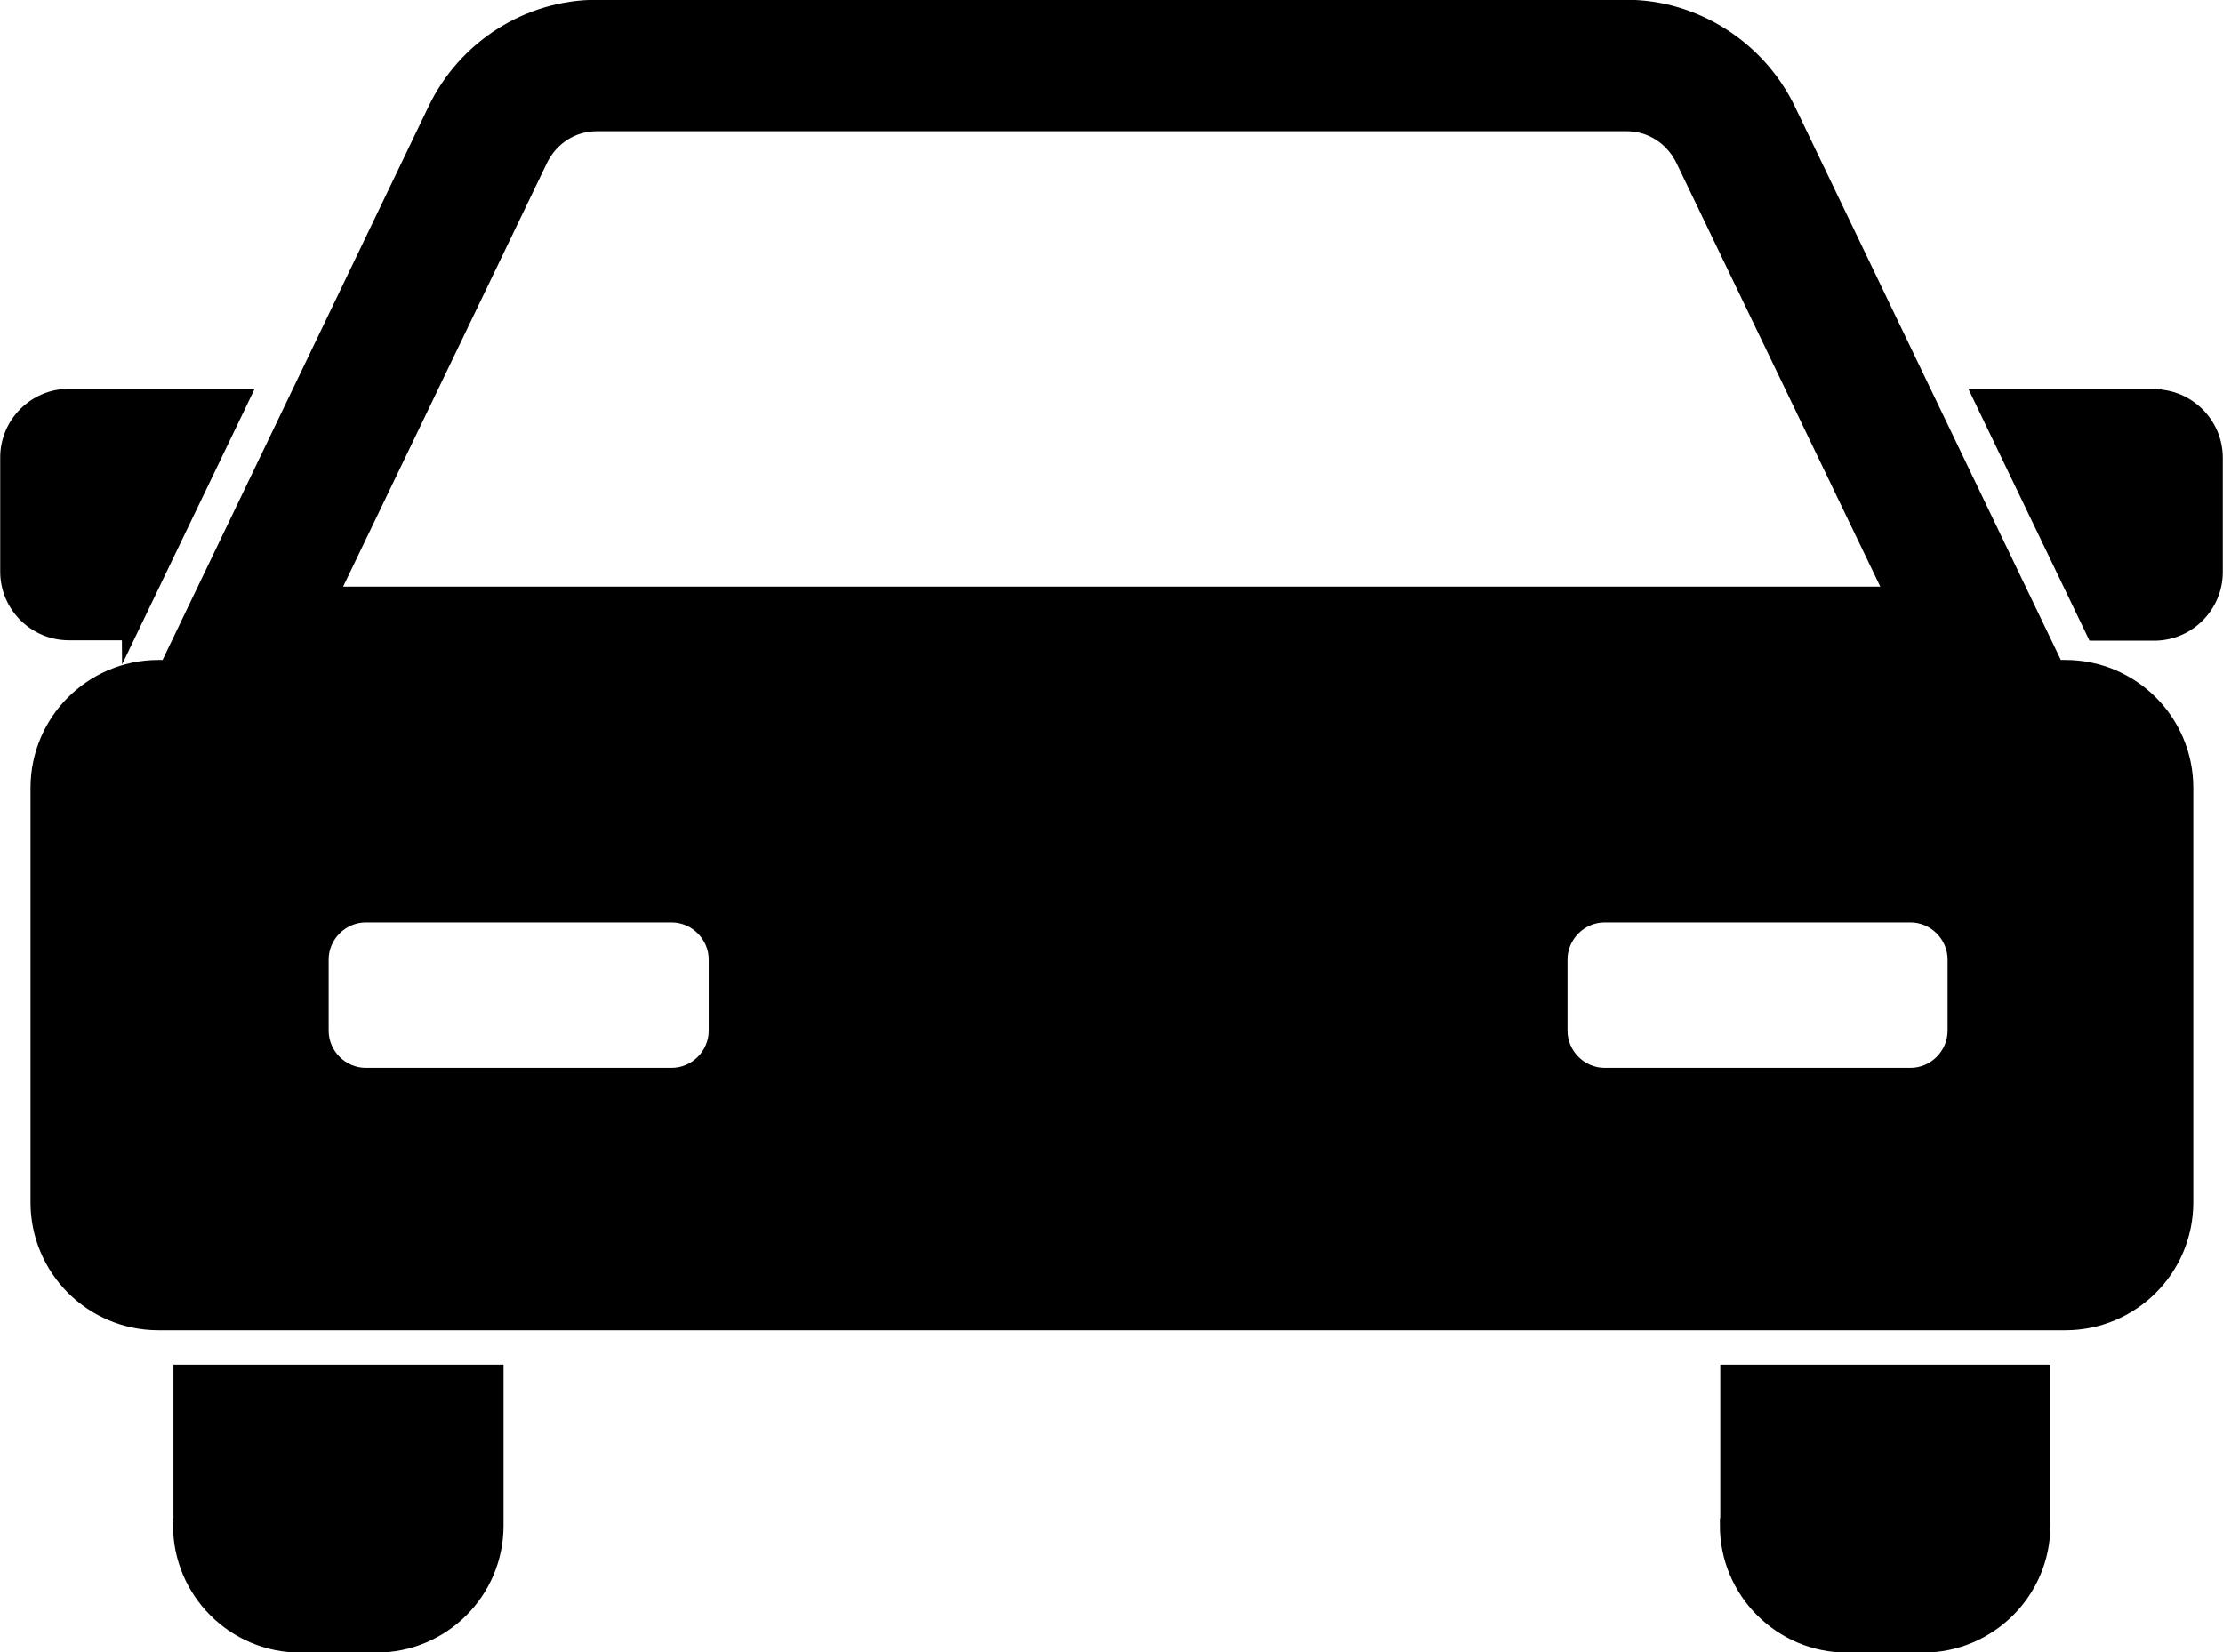
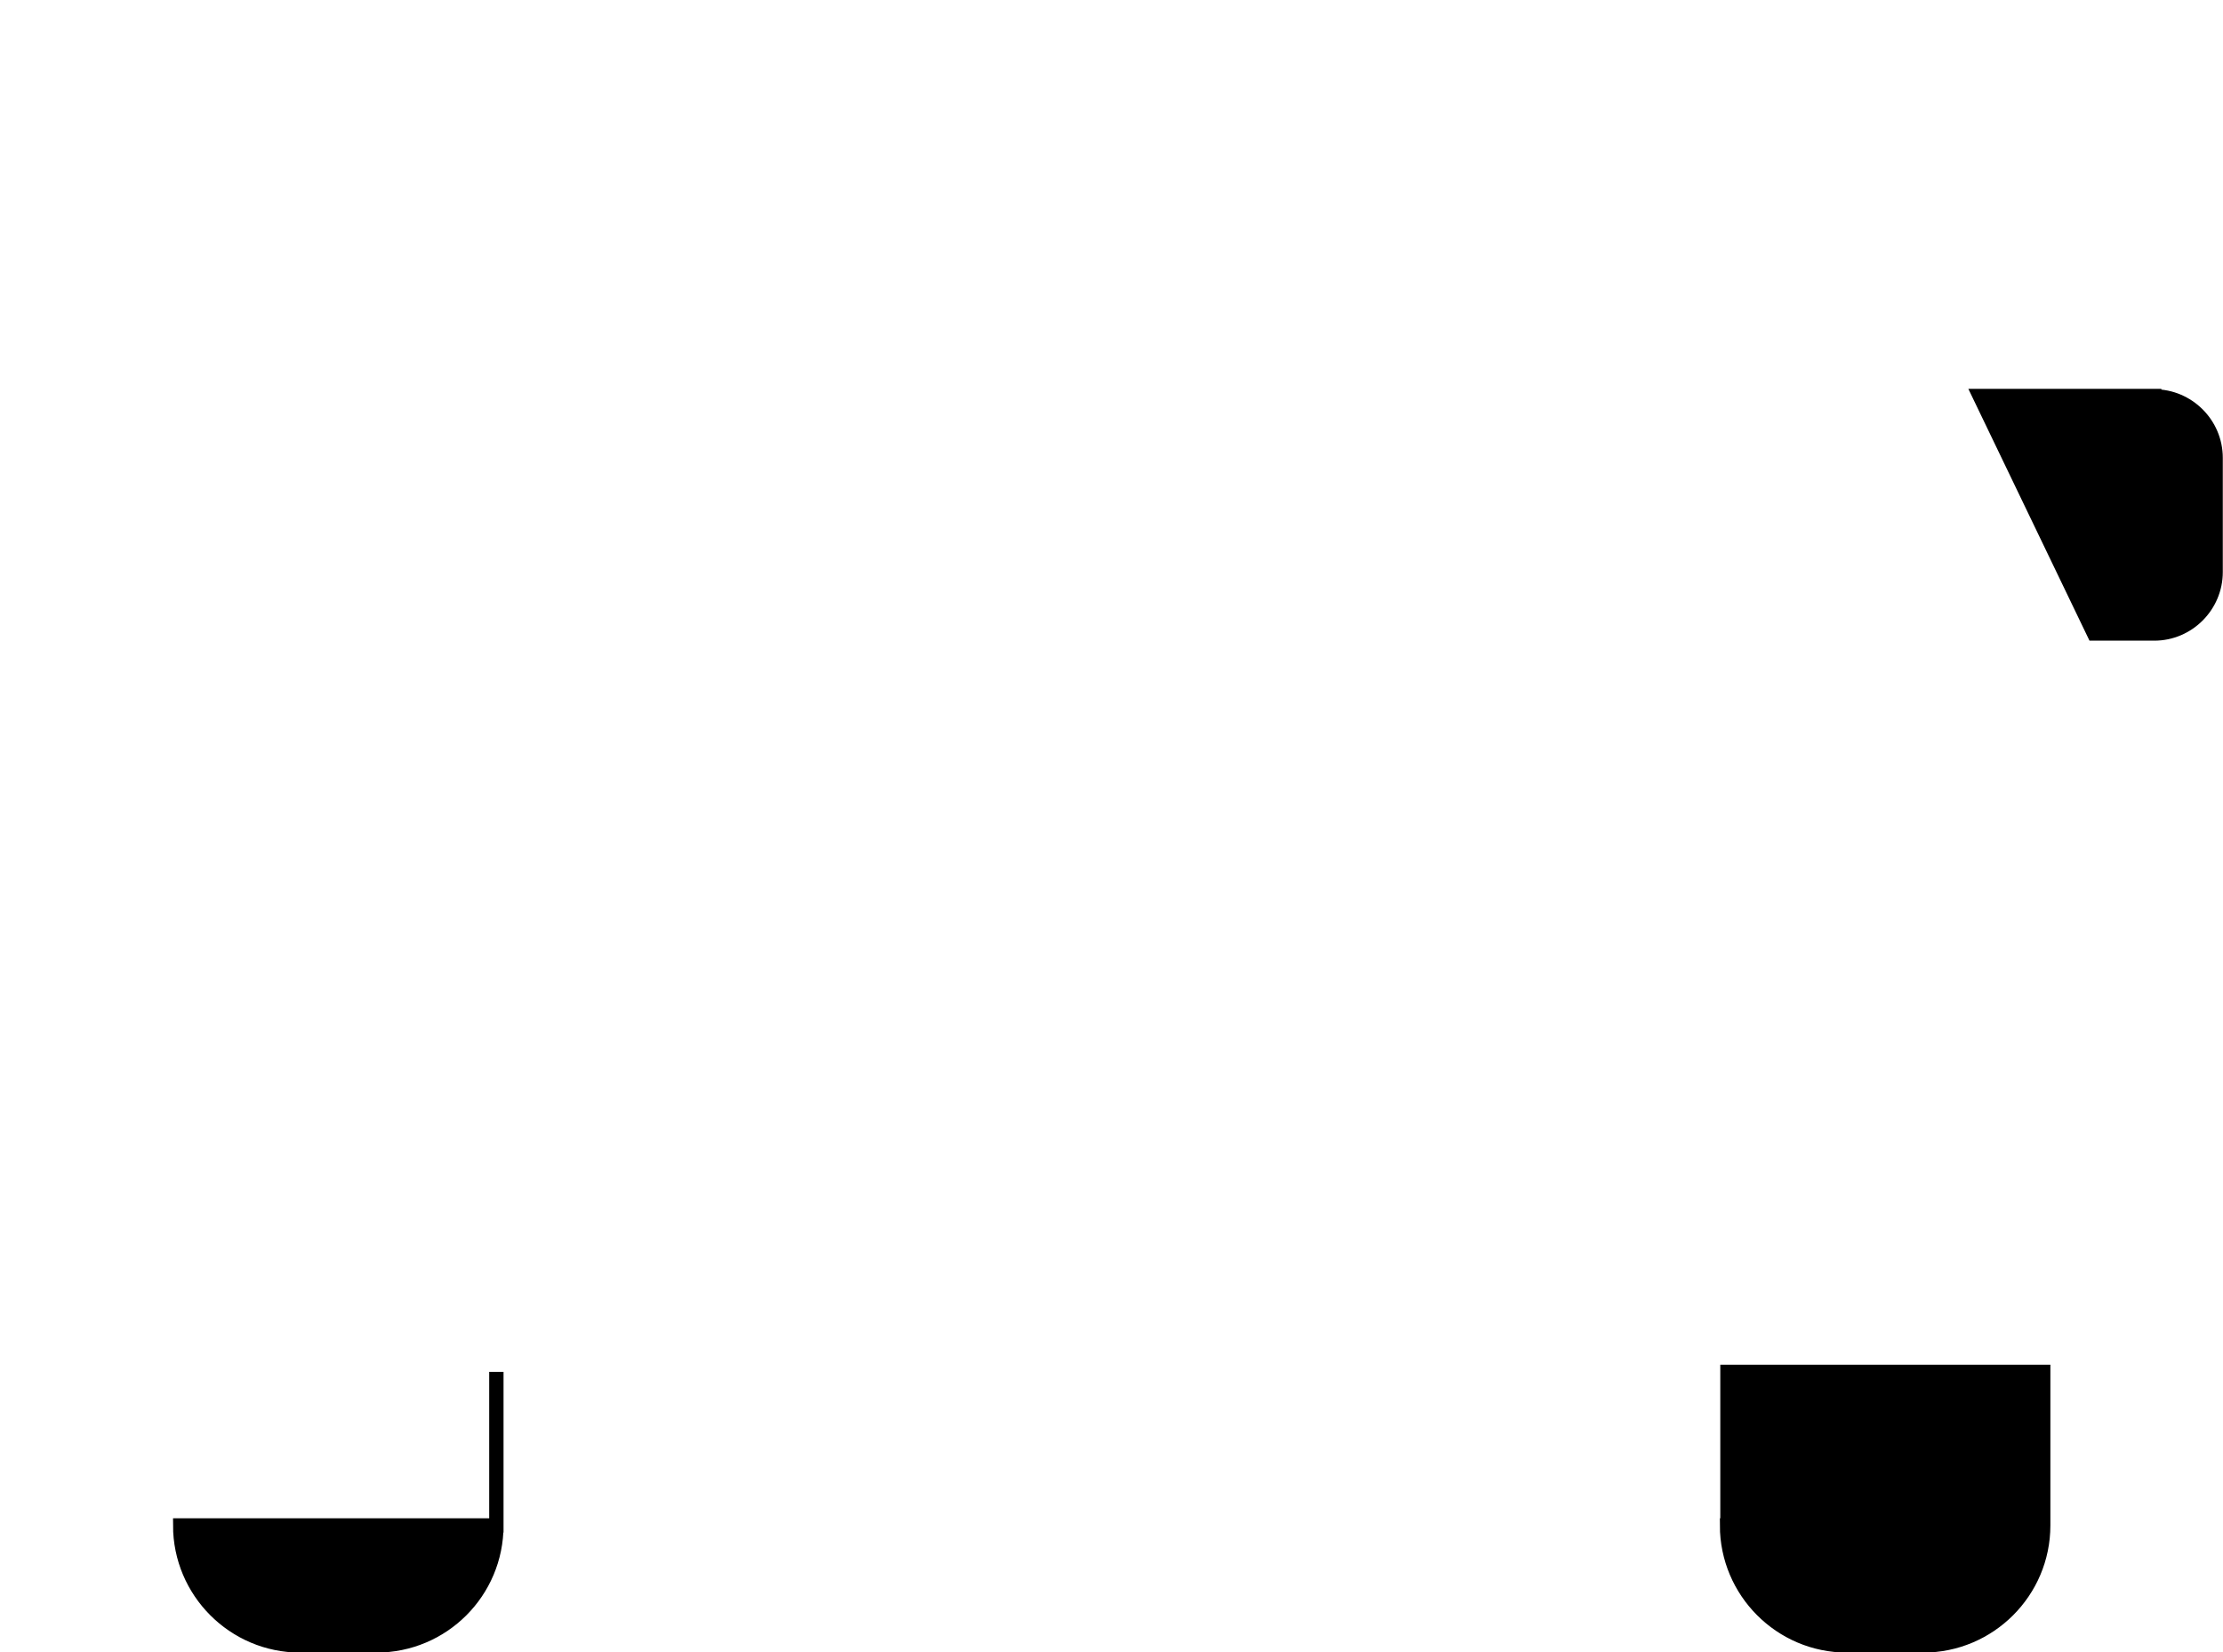
<svg xmlns="http://www.w3.org/2000/svg" id="_レイヤー_2" data-name="レイヤー 2" viewBox="0 0 54.28 40.35">
  <defs>
    <style>
      .cls-1 {
        stroke: #000;
        stroke-miterlimit: 10;
        stroke-width: .35px;
      }
    </style>
  </defs>
  <g id="_レイヤー_1-2" data-name="レイヤー 1">
    <g>
-       <path class="cls-1" d="m4.4,37.25c0,1.61,1.31,2.93,2.93,2.93h1.86c1.62,0,2.93-1.31,2.93-2.93v-3.75h-7.71v3.75Z" />
+       <path class="cls-1" d="m4.4,37.25c0,1.61,1.31,2.93,2.93,2.93h1.86c1.62,0,2.93-1.31,2.93-2.93v-3.75v3.75Z" />
      <path class="cls-1" d="m42.17,37.25c0,1.61,1.31,2.93,2.93,2.93h1.86c1.61,0,2.93-1.31,2.93-2.93v-3.75h-7.71v3.75Z" />
-       <path class="cls-1" d="m50.42,16.29h-.21l-6.54-13.61c-.73-1.52-2.29-2.51-3.95-2.51H14.57c-1.67,0-3.22.98-3.95,2.51l-6.54,13.61h-.21c-1.63,0-2.95,1.32-2.95,2.95v10.12c0,1.63,1.32,2.95,2.95,2.95h46.56c1.63,0,2.95-1.32,2.95-2.95v-10.12c0-1.63-1.32-2.95-2.95-2.95ZM13.19,3.92c.26-.55.79-.89,1.38-.89h25.15c.59,0,1.12.34,1.38.89l5.09,10.58H8.1L13.19,3.92Zm4.29,21.25c0,.59-.49,1.08-1.08,1.08h-7.47c-.59,0-1.08-.49-1.08-1.08v-1.74c0-.59.49-1.08,1.08-1.08h7.47c.59,0,1.08.49,1.08,1.08v1.74Zm30.25,0c0,.59-.49,1.08-1.08,1.08h-7.47c-.59,0-1.08-.49-1.08-1.08v-1.74c0-.59.49-1.08,1.08-1.08h7.47c.59,0,1.08.49,1.08,1.08v1.74Z" />
      <path class="cls-1" d="m52.6,9.67h-4.26l2.79,5.8h1.47c.83,0,1.5-.68,1.5-1.5v-2.79c0-.83-.68-1.5-1.5-1.5Z" />
-       <path class="cls-1" d="m3.15,15.47l2.79-5.8H1.68c-.83,0-1.5.68-1.5,1.5v2.79c0,.83.68,1.5,1.5,1.5h1.47Z" />
    </g>
  </g>
</svg>